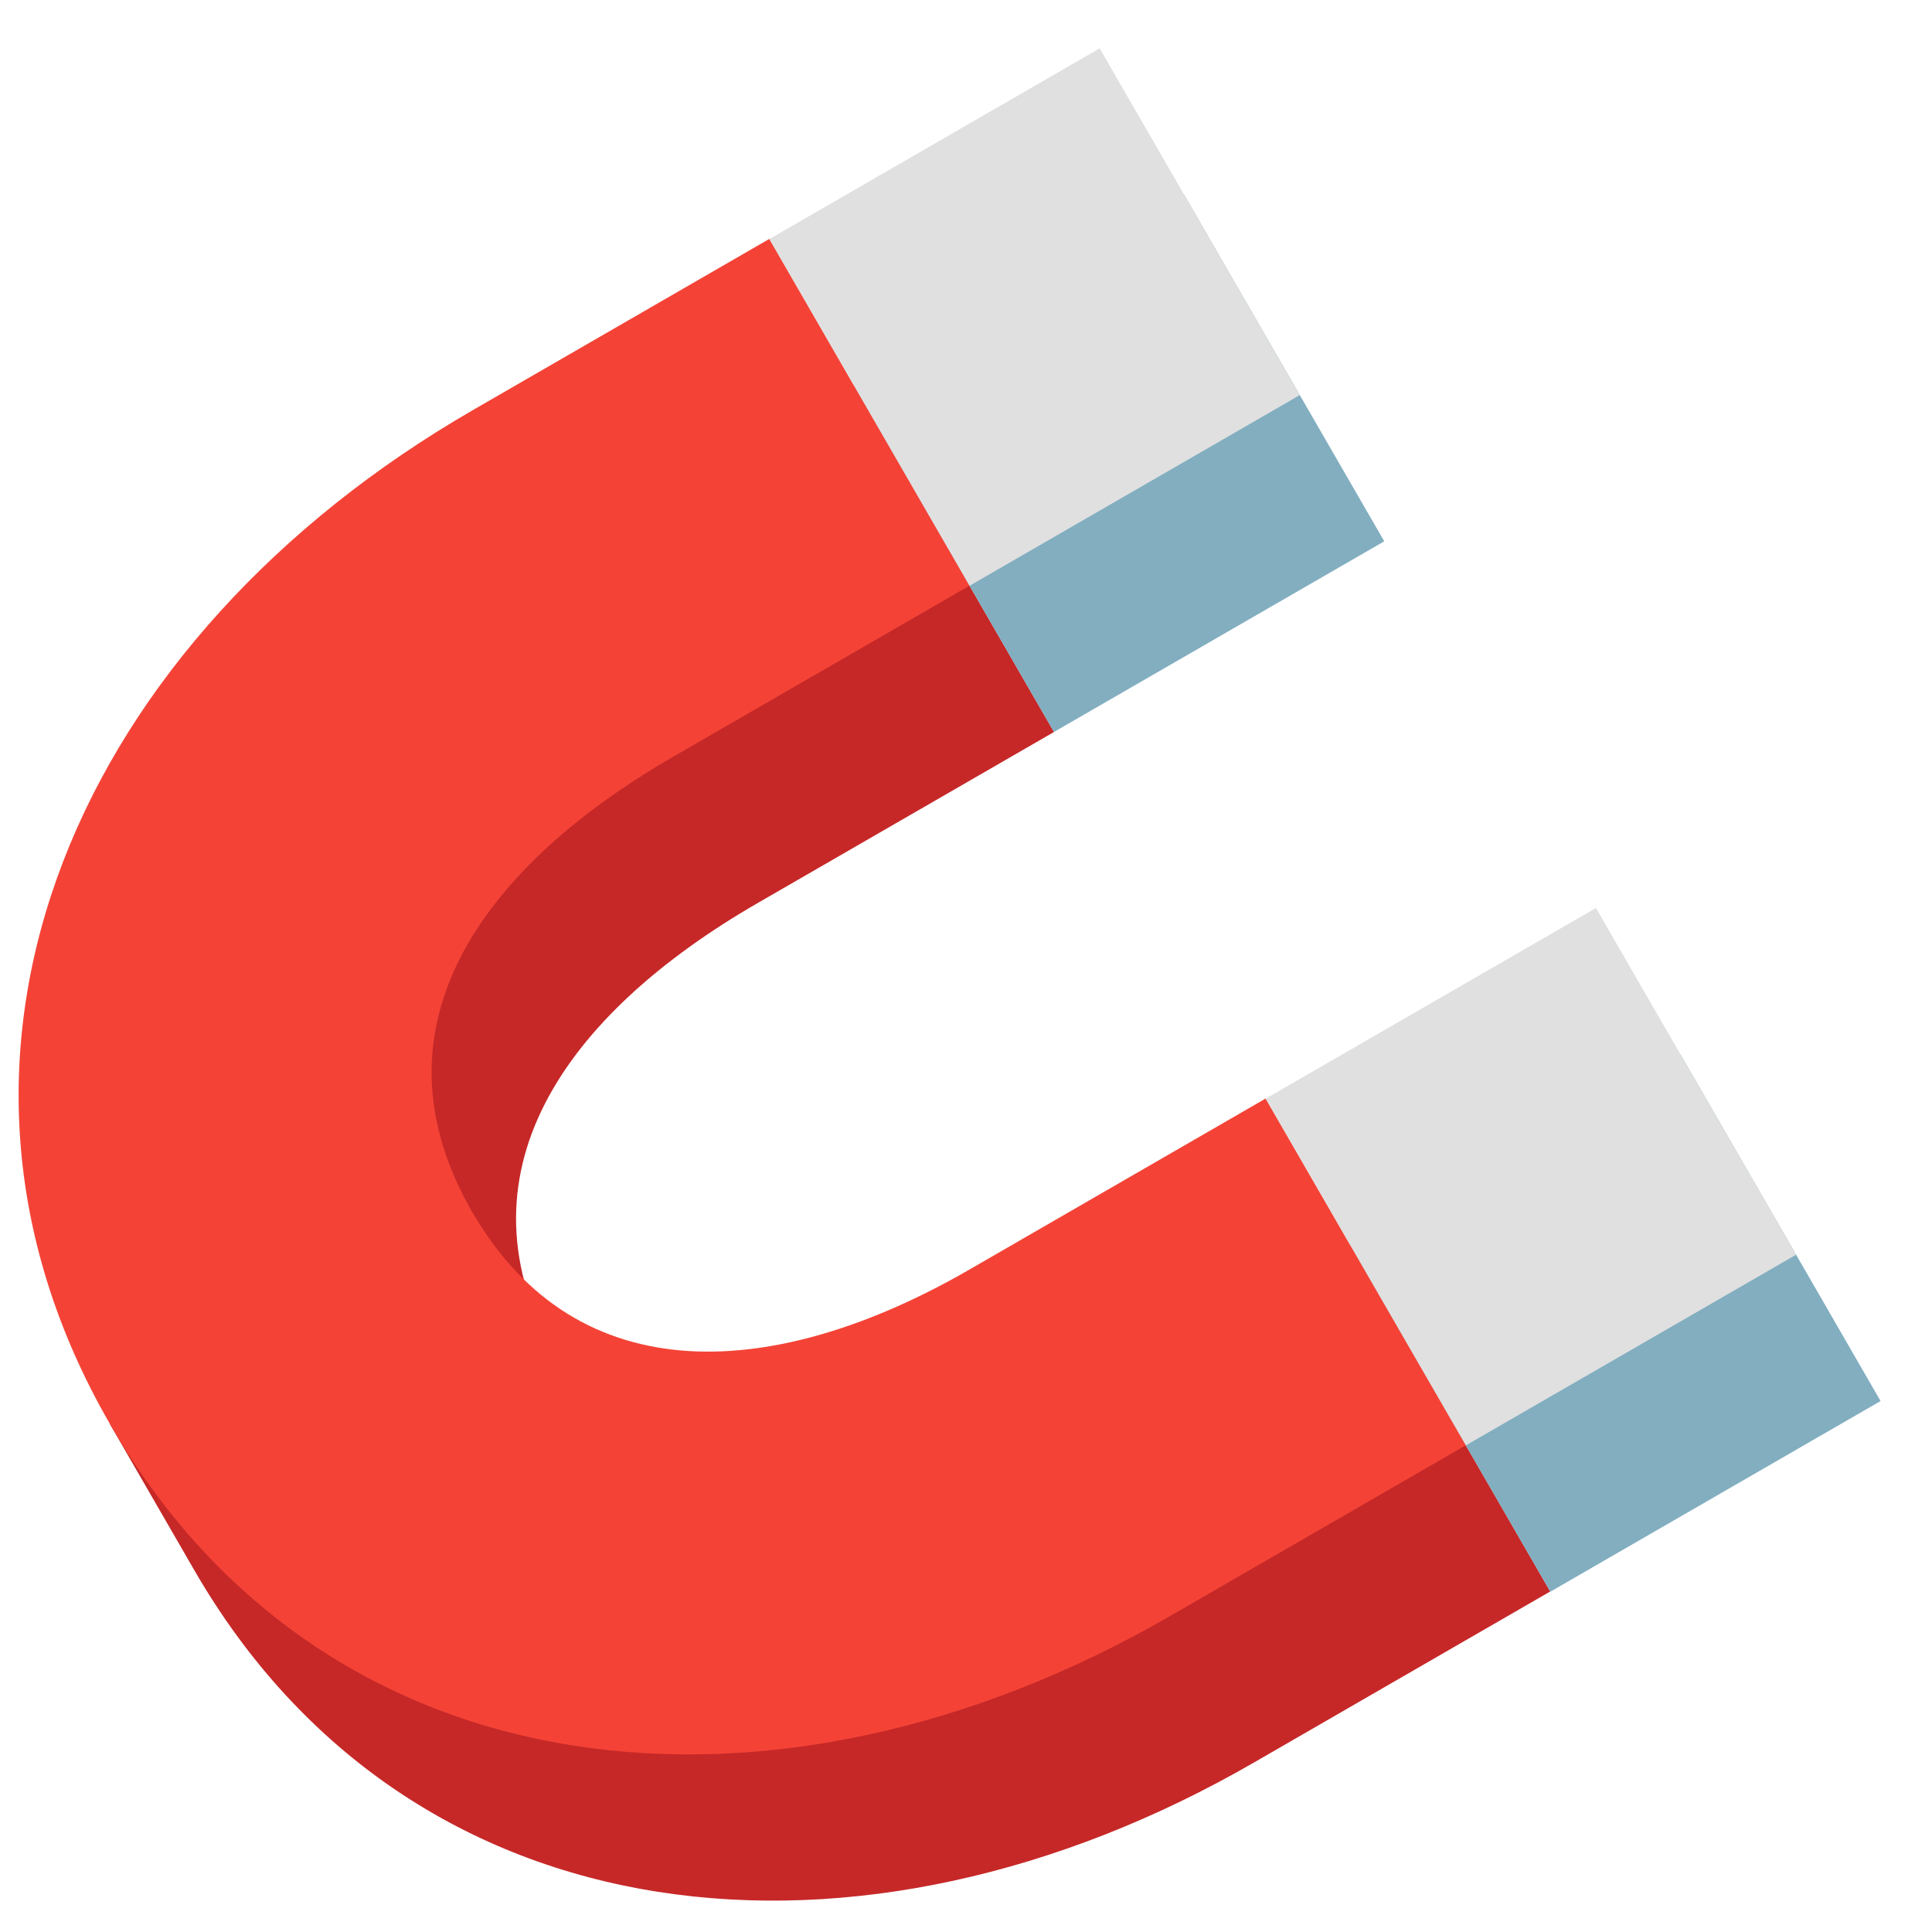
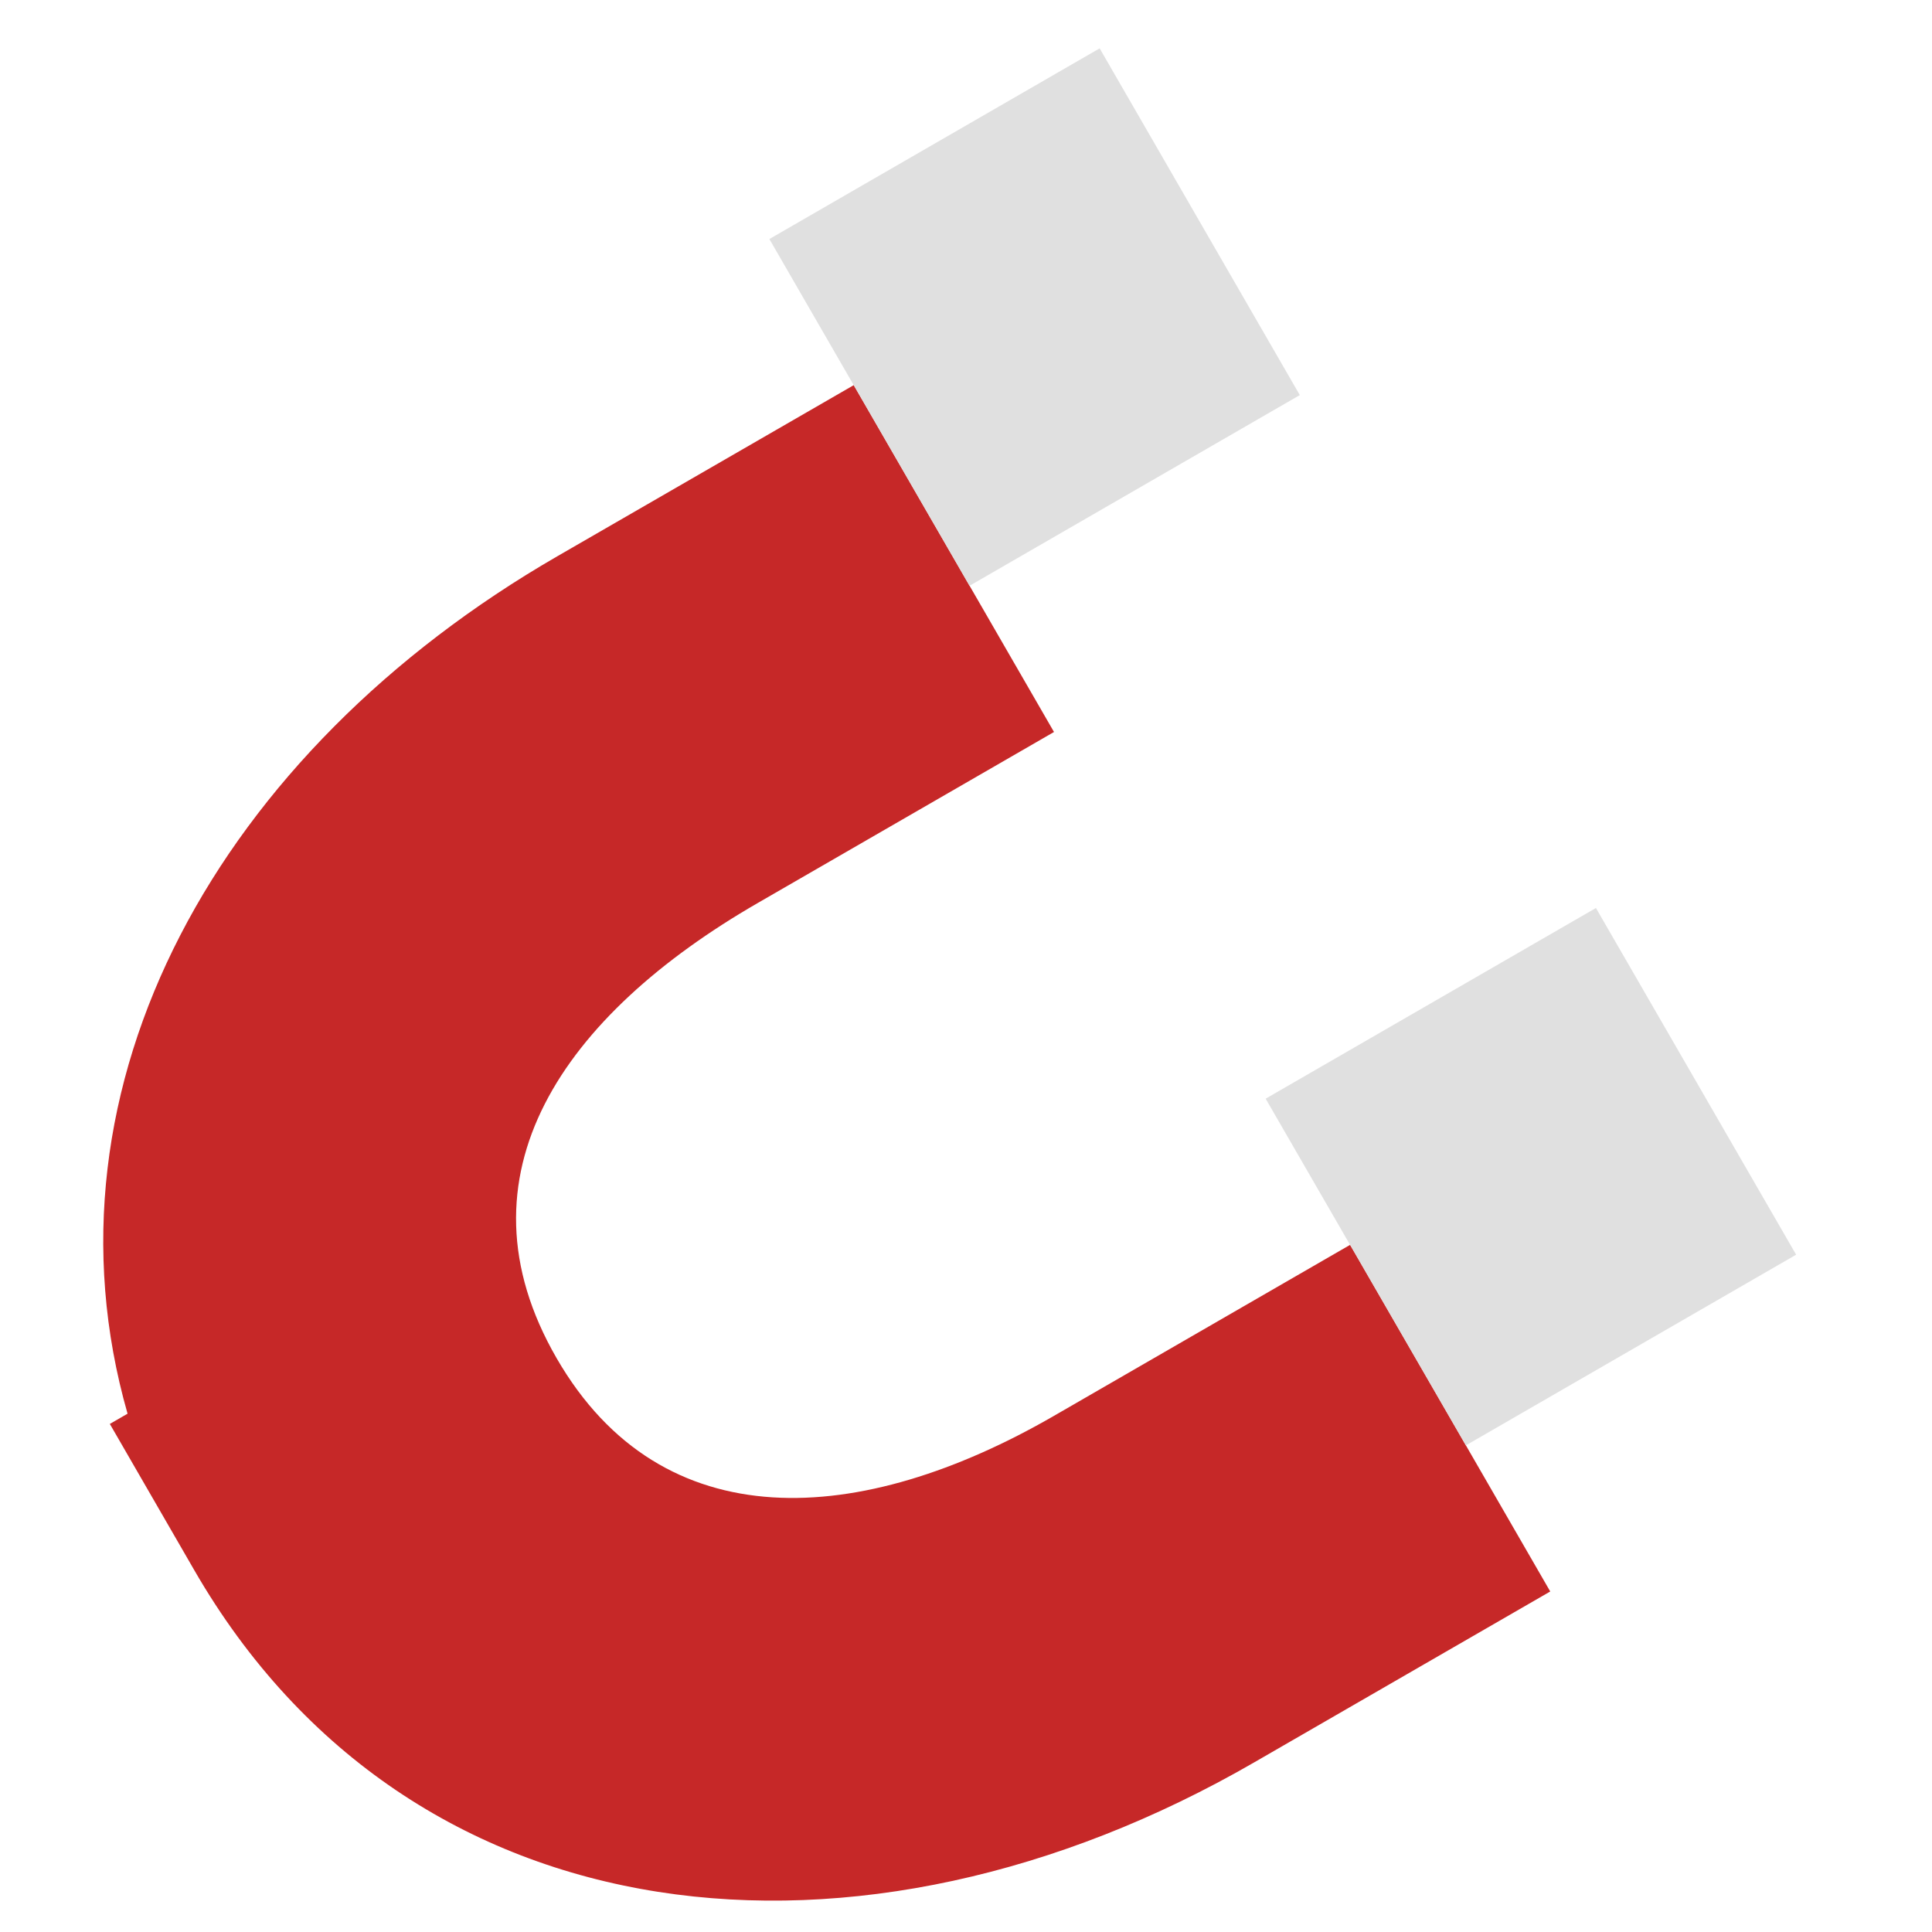
<svg xmlns="http://www.w3.org/2000/svg" width="40" height="40" viewBox="0 0 40 40" fill="none">
  <g id="noto:magnet" clip-path="url(#clip0_3030_859)">
    <g id="Group 6536">
      <path id="Vector" d="M21.817 29.316C17.824 31.621 13.708 31.903 11.523 28.118C9.337 24.332 11.67 21.016 15.686 18.697L21.822 15.155L17.676 7.974L11.54 11.516C4.534 15.561 0.697 22.469 2.641 29.269L2.274 29.481L4.022 32.508C8.501 40.265 17.834 41.184 25.96 36.492L32.096 32.95L27.953 25.773L21.817 29.316Z" fill="#C62828" />
-       <path id="Vector_2" d="M27.953 25.776L34.791 21.828L38.935 29.007L32.097 32.955L27.953 25.776ZM17.676 7.977L24.514 4.029L28.659 11.207L21.821 15.155L17.676 7.977Z" fill="#82AEC0" />
-       <path id="Vector_3" d="M20.069 26.286C16.075 28.591 11.96 28.873 9.774 25.088C7.589 21.303 9.921 17.986 13.938 15.667L20.073 12.125L15.929 4.946L9.793 8.489C1.667 13.18 -2.203 21.725 2.275 29.48C6.753 37.238 16.087 38.156 24.213 33.465L30.349 29.922L26.204 22.744L20.069 26.286Z" fill="#F44336" />
      <path id="Vector_4" d="M26.204 22.747L33.042 18.799L37.187 25.977L30.349 29.925L26.204 22.747ZM15.929 4.949L22.767 1.001L26.911 8.18L20.073 12.128L15.929 4.949Z" fill="#E0E0E0" />
    </g>
  </g>
  <defs>
    <clipPath id="clip0_3030_859">
      <rect width="40" height="40" fill="white" />
    </clipPath>
  </defs>
</svg>